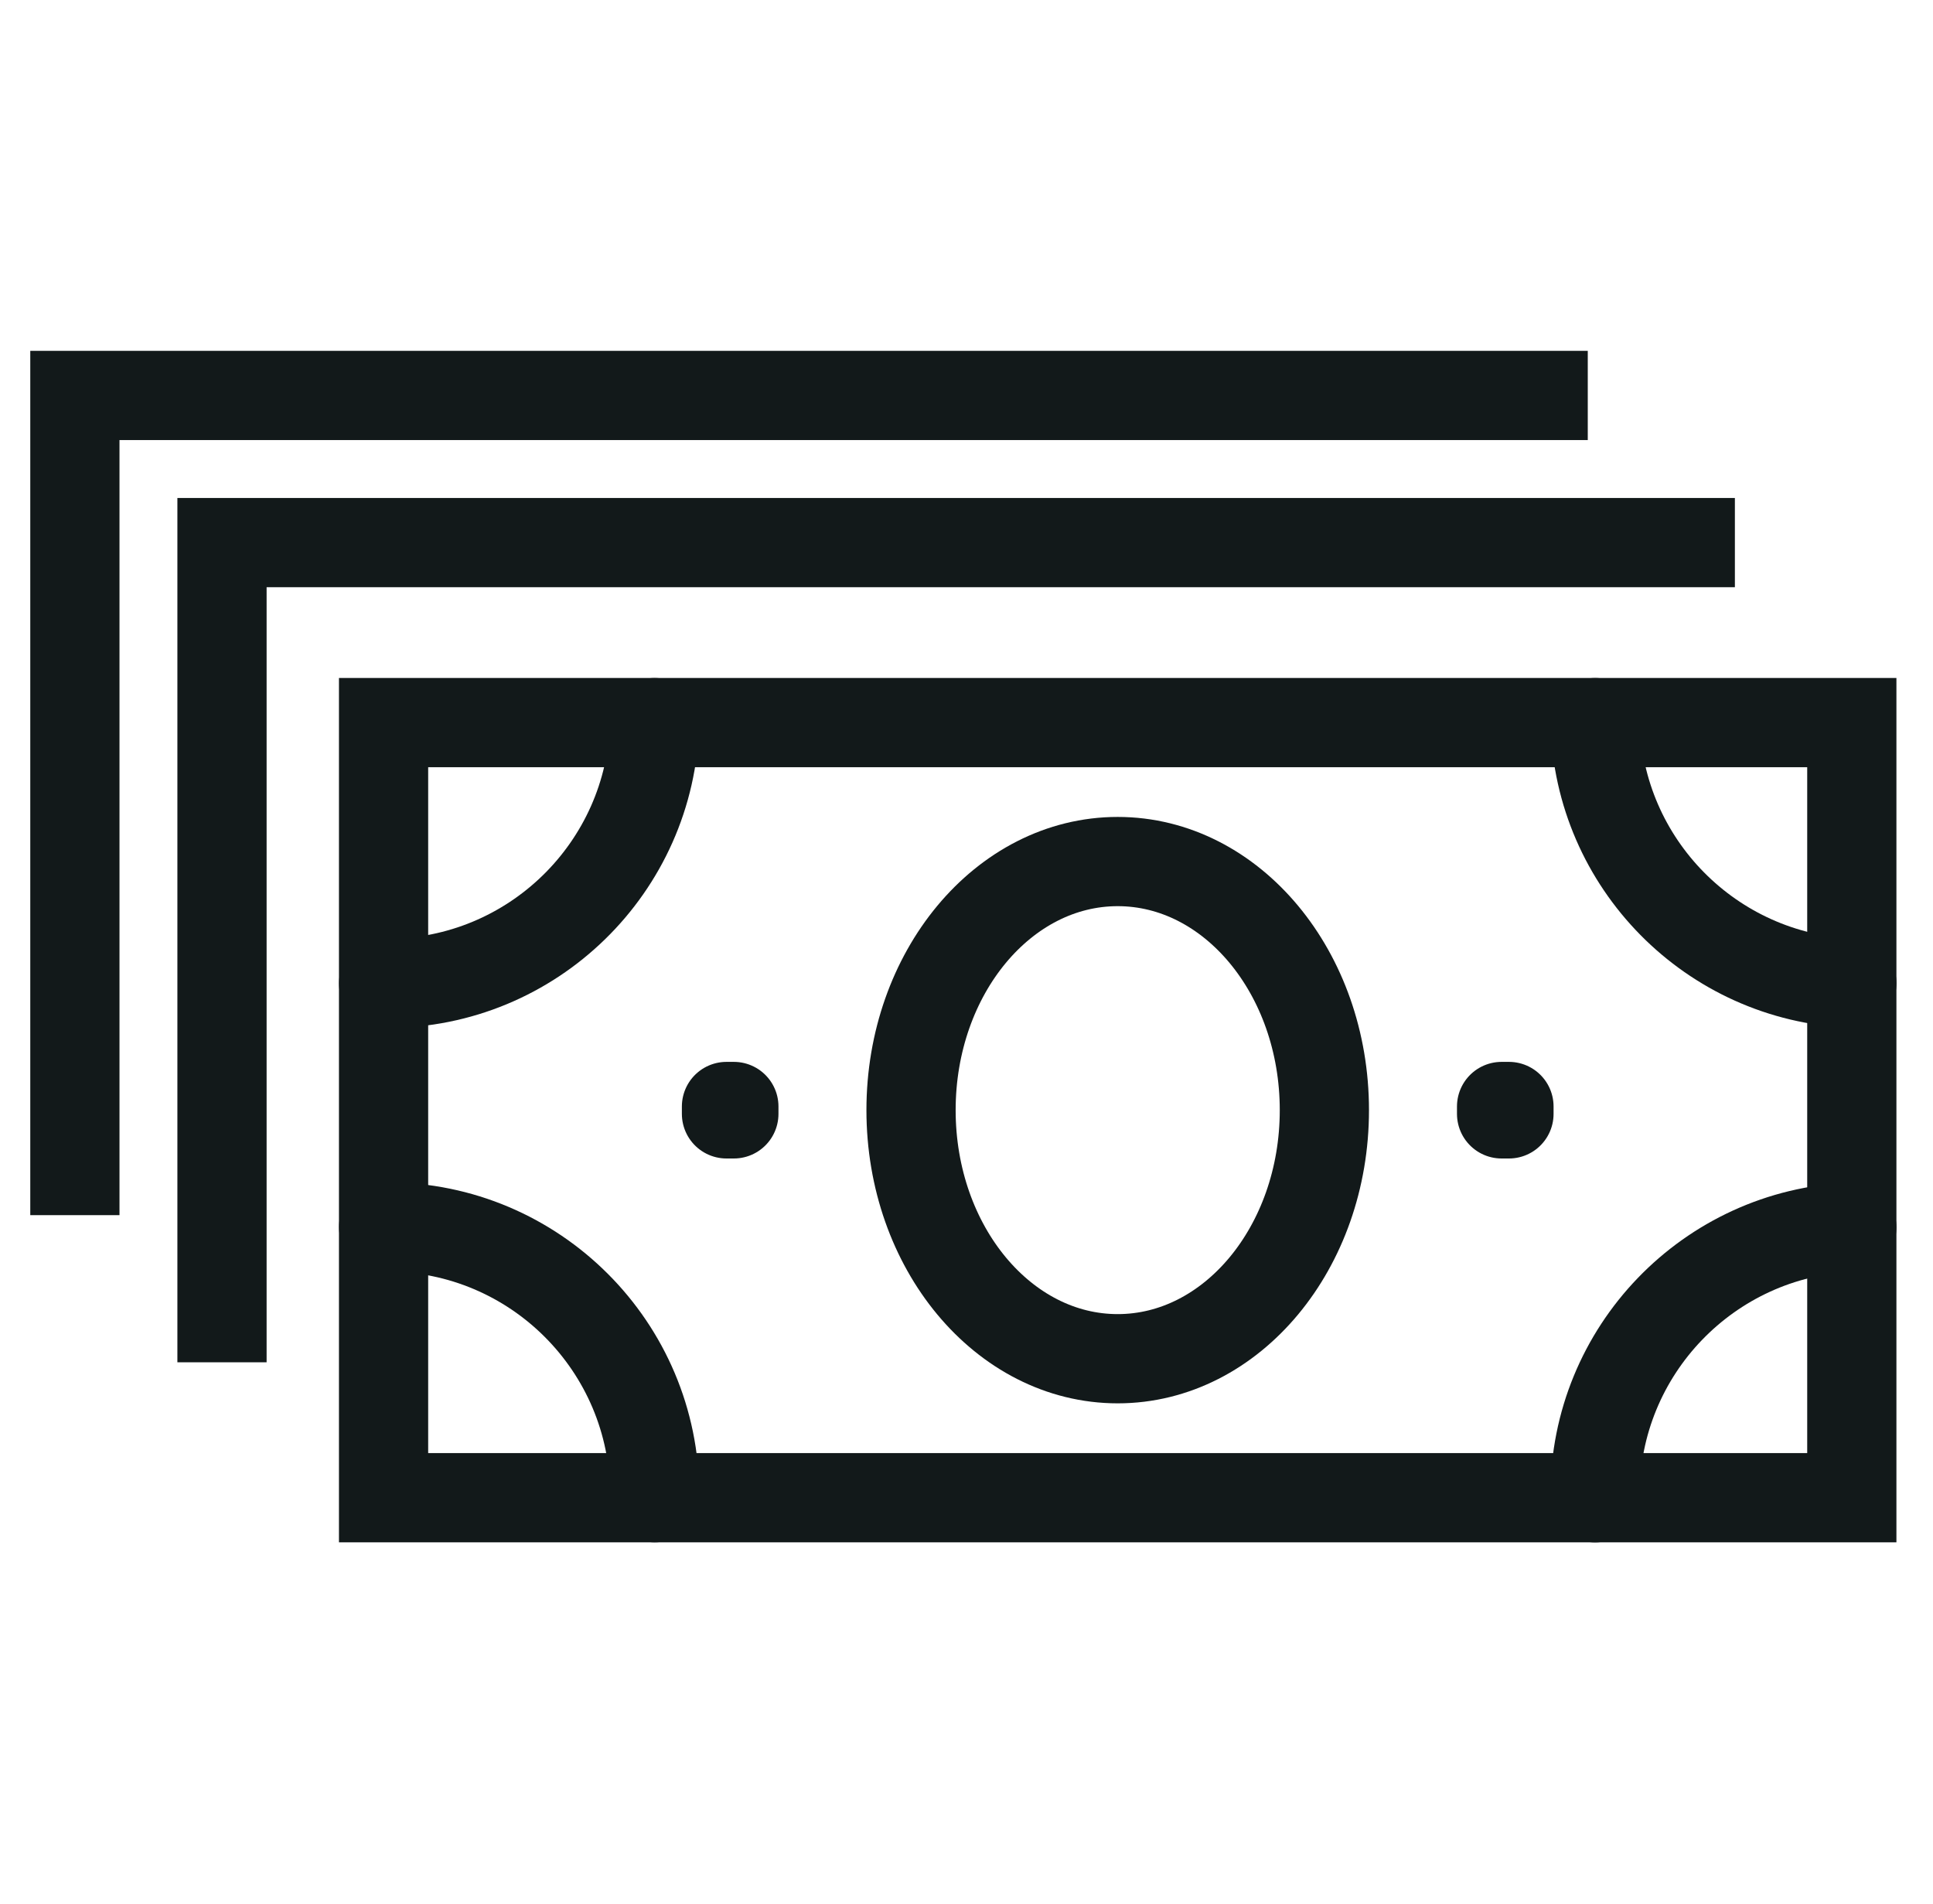
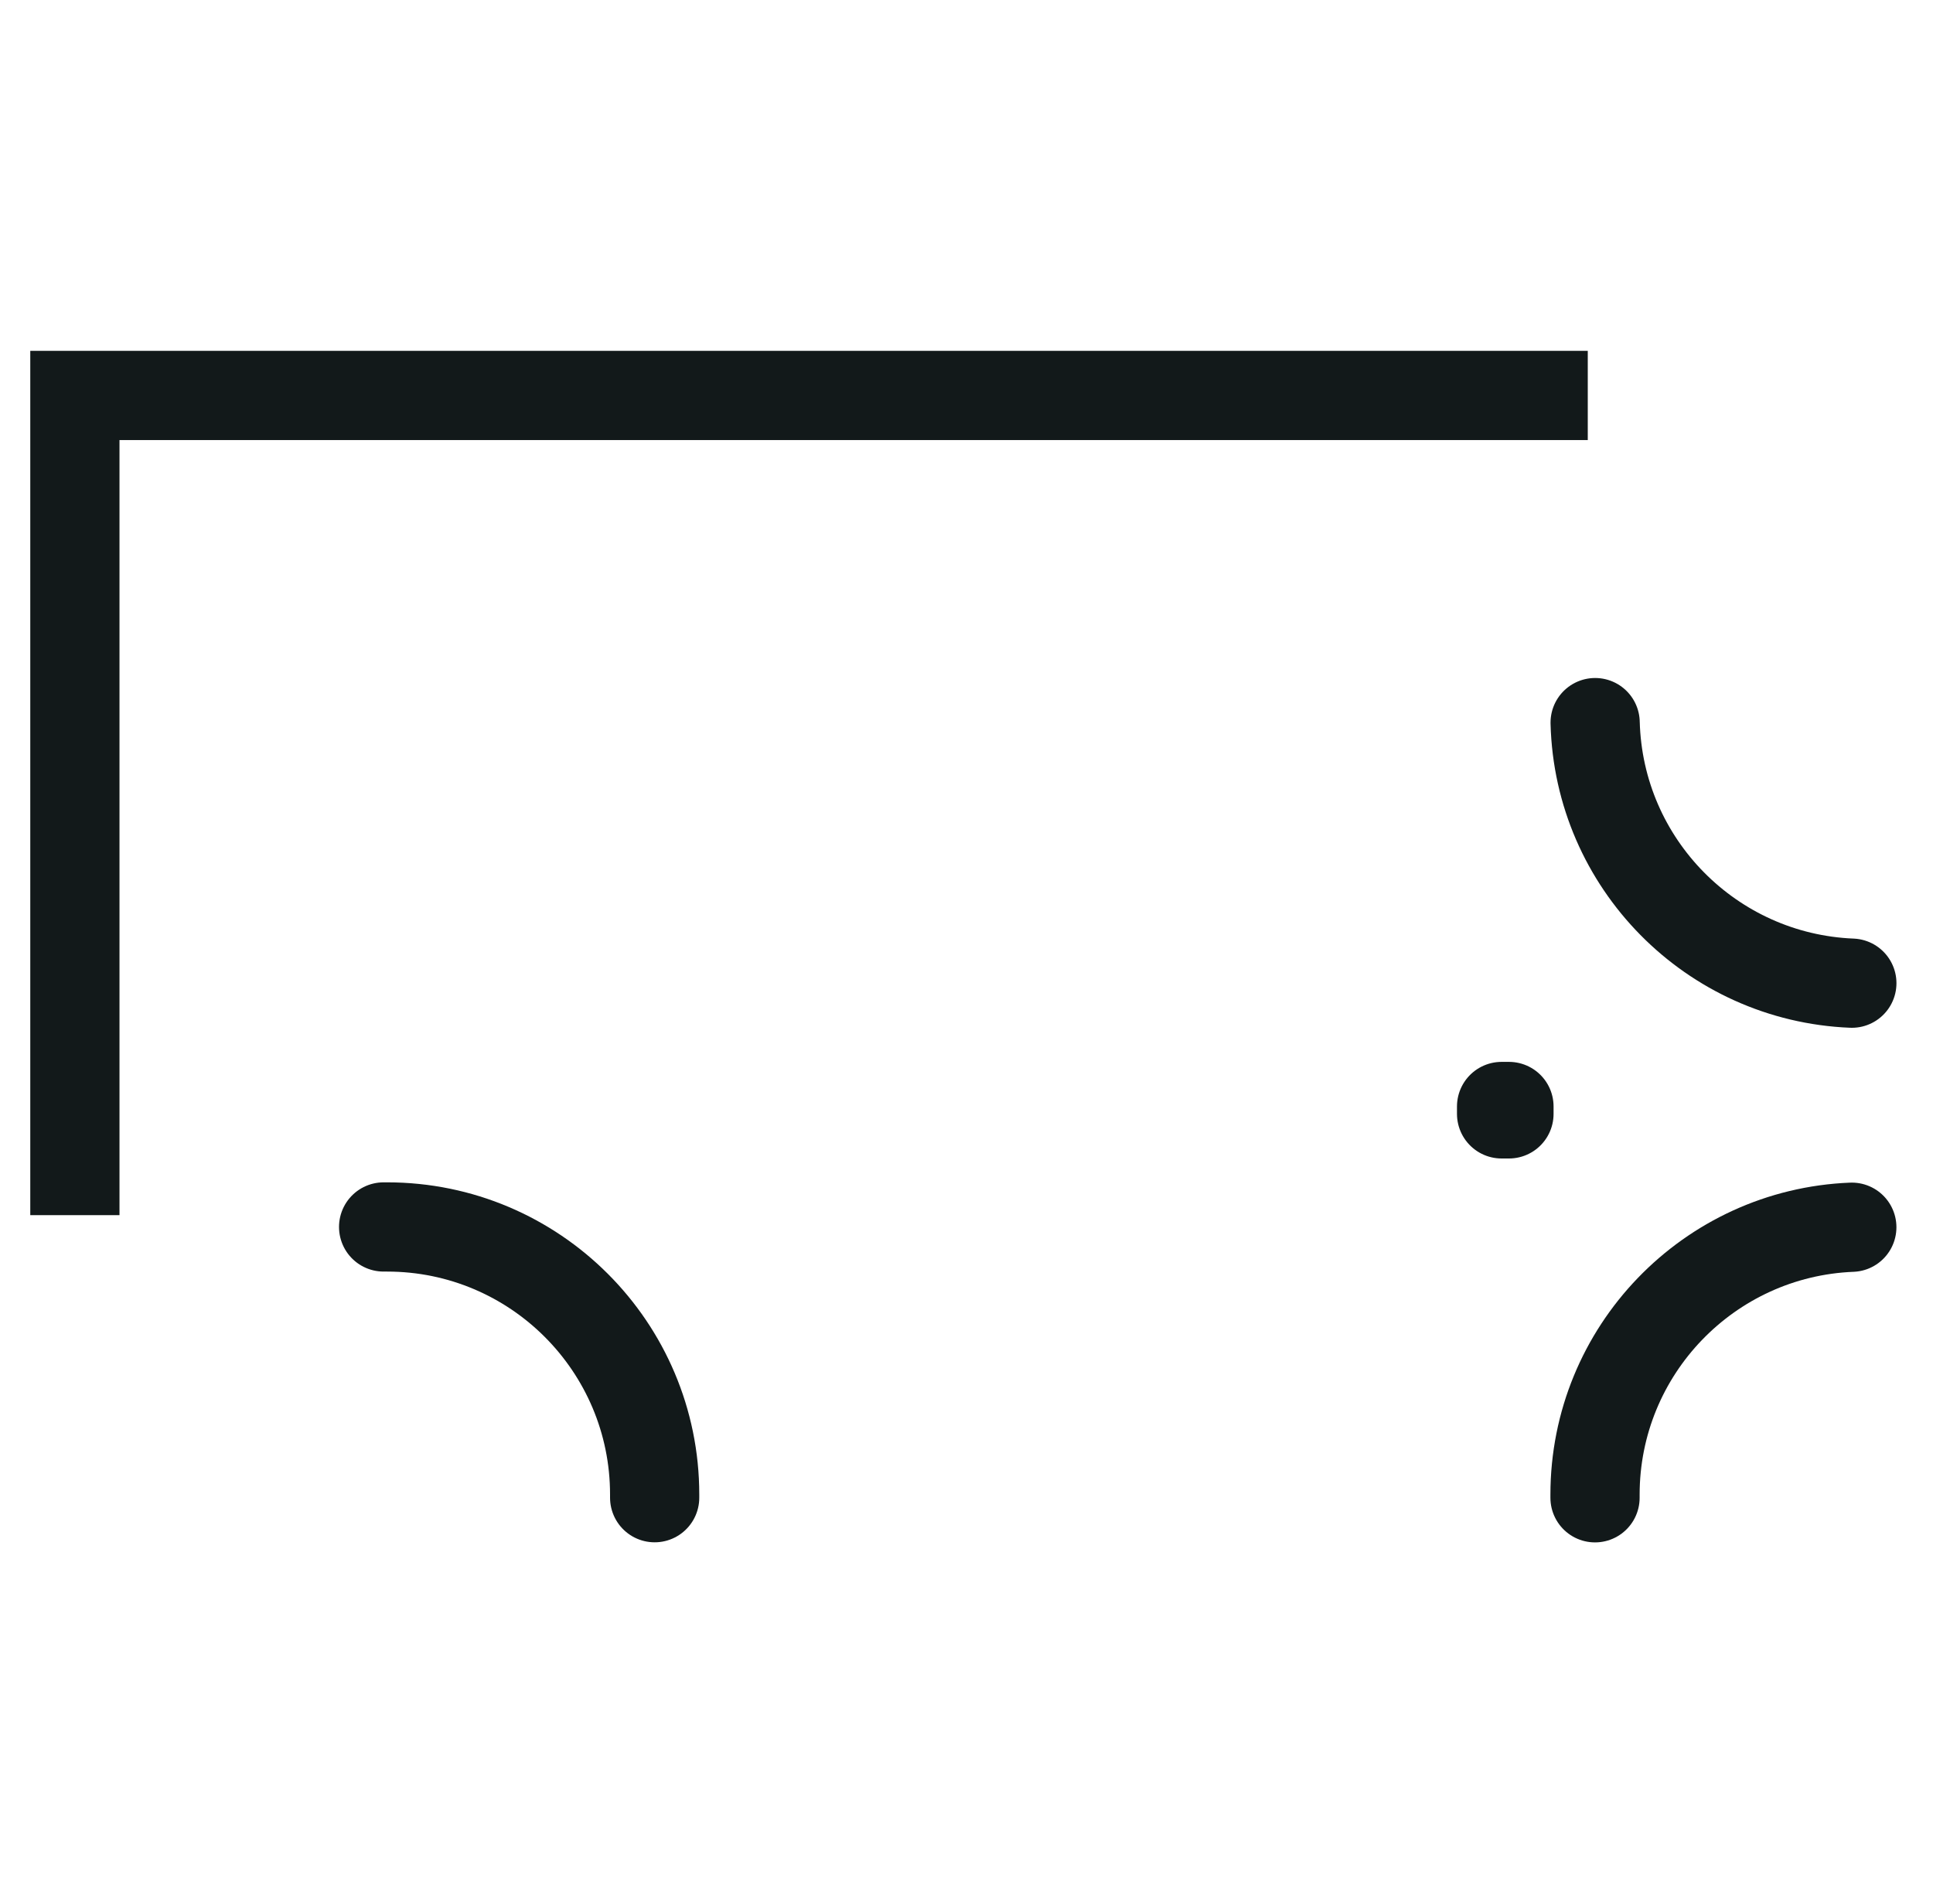
<svg xmlns="http://www.w3.org/2000/svg" width="65" height="64" viewBox="0 0 65 64" fill="none">
-   <path d="M7.465 44.3V18.242H56.838" stroke="#12191A" stroke-width="3" stroke-linecap="square" />
  <path d="M2.518 39.353V13.295H51.891" stroke="#12191A" stroke-width="3" stroke-linecap="square" />
-   <path d="M12.9 33.06H13.017C17.907 33.06 21.888 29.157 22.011 24.294" stroke="#12191A" stroke-width="3" stroke-linecap="round" stroke-linejoin="round" />
  <path d="M53.639 24.294C53.761 29.034 57.548 32.863 62.271 33.054" stroke="#12191A" stroke-width="3" stroke-linecap="round" stroke-linejoin="round" />
  <path d="M22.014 50.352V50.247C22.014 45.28 17.985 41.25 13.017 41.25C12.978 41.25 12.939 41.25 12.9 41.25" stroke="#12191A" stroke-width="3" stroke-linecap="round" stroke-linejoin="round" />
  <path d="M62.27 41.259C57.467 41.451 53.635 45.405 53.635 50.25V50.355" stroke="#12191A" stroke-width="3" stroke-linecap="round" stroke-linejoin="round" />
-   <path d="M62.27 24.294H12.898V50.352H62.27V24.294Z" stroke="#12191A" stroke-width="3" stroke-linecap="round" />
-   <path d="M37.584 45.68C41.422 45.68 44.534 41.938 44.534 37.323C44.534 32.707 41.422 28.965 37.584 28.965C33.746 28.965 30.635 32.707 30.635 37.323C30.635 41.938 33.746 45.68 37.584 45.68Z" stroke="#12191A" stroke-width="3" stroke-linecap="round" stroke-linejoin="round" />
-   <path d="M24.677 37.2H24.429V37.448H24.677V37.2Z" stroke="#12191A" stroke-width="3" stroke-linecap="round" stroke-linejoin="round" />
  <path d="M50.741 37.2H50.493V37.448H50.741V37.2Z" stroke="#12191A" stroke-width="3" stroke-linecap="round" stroke-linejoin="round" />
</svg>